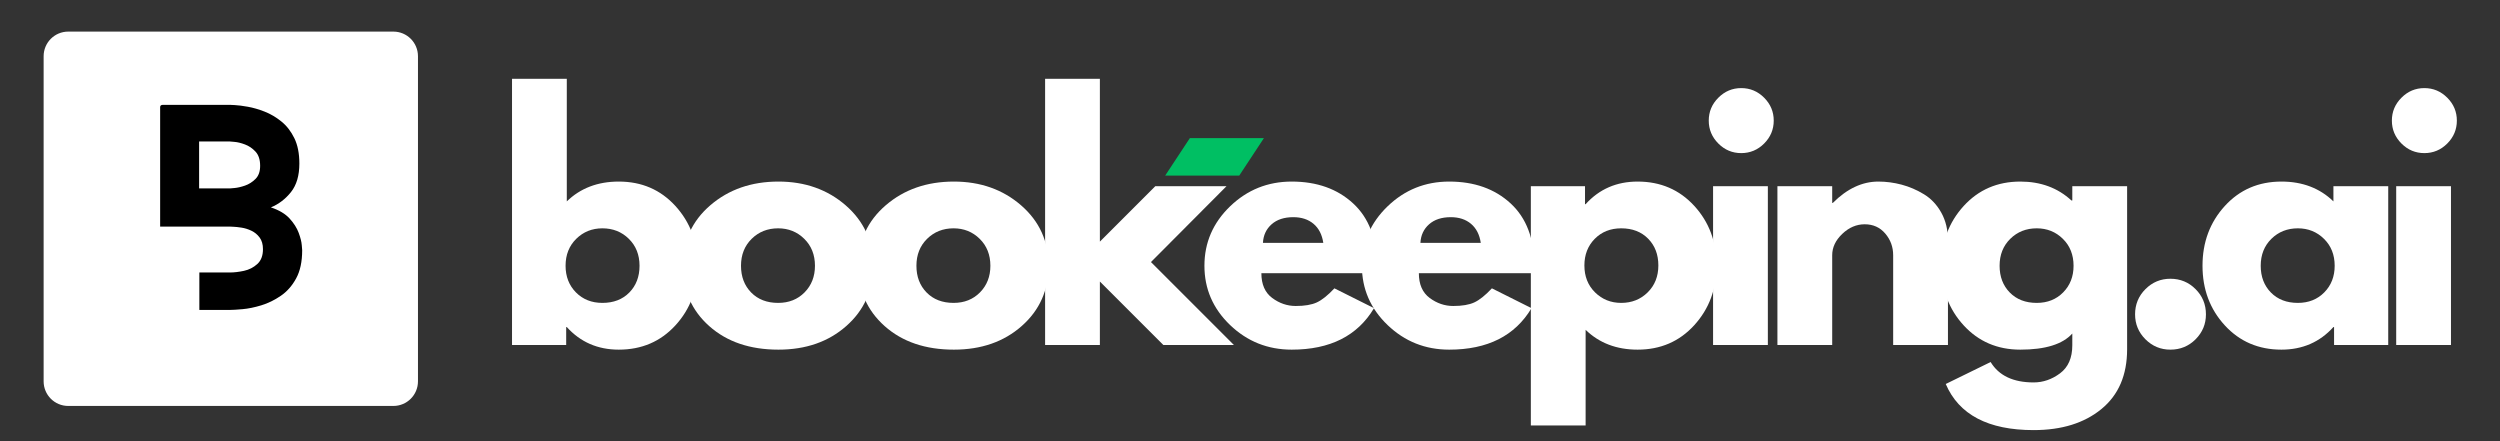
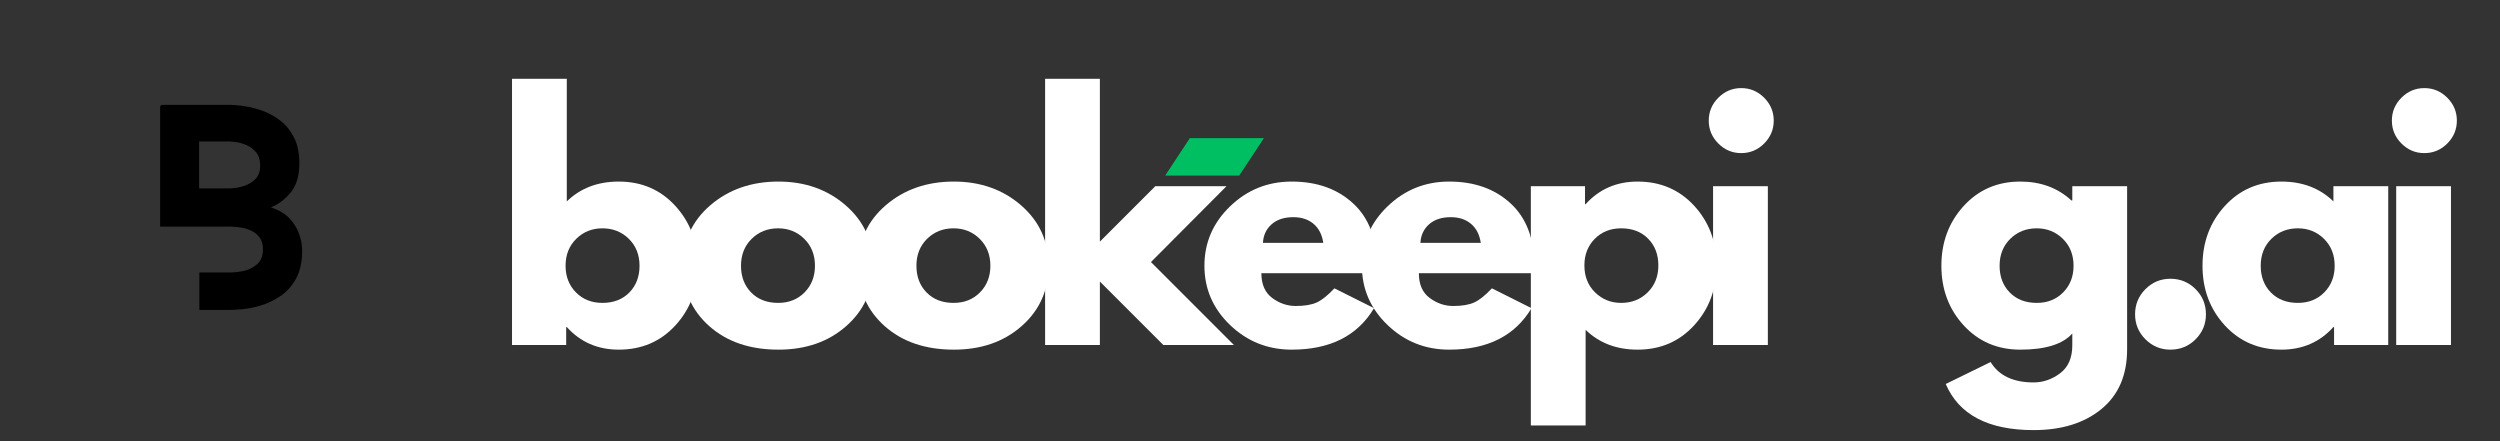
<svg xmlns="http://www.w3.org/2000/svg" width="1700" zoomAndPan="magnify" viewBox="0 0 1275 225" height="300" preserveAspectRatio="xMidYMid meet" version="1.2">
  <rect x="0" y="0" width="1275" height="225" fill="#333333" stroke="none" />
  <defs>
    <clipPath id="1cf25161fd">
      <path d="M 22.25 16.117 L 213.164 16.117 L 213.164 207.035 L 22.25 207.035 Z M 22.25 16.117 " />
    </clipPath>
    <clipPath id="83c009ac33">
      <path d="M 34.789 16.117 L 200.625 16.117 C 207.551 16.117 213.164 21.734 213.164 28.66 L 213.164 194.496 C 213.164 201.422 207.551 207.035 200.625 207.035 L 34.789 207.035 C 27.863 207.035 22.25 201.422 22.25 194.496 L 22.25 28.66 C 22.25 21.734 27.863 16.117 34.789 16.117 Z M 34.789 16.117 " />
    </clipPath>
    <clipPath id="76a83bab69">
      <path d="M 594.238 70.441 L 644.645 70.441 L 644.645 89.559 L 594.238 89.559 Z M 594.238 70.441 " />
    </clipPath>
    <clipPath id="9f45e1023b">
      <path d="M 606.828 70.441 L 644.598 70.441 L 632.008 89.559 L 594.238 89.559 Z M 606.828 70.441 " />
    </clipPath>
  </defs>
  <g id="d2fa32add9">
    <g clip-rule="nonzero" clip-path="url(#1cf25161fd)">
      <g clip-rule="nonzero" clip-path="url(#83c009ac33)">
-         <path style=" stroke:none;fill-rule:nonzero;fill:#ffffff;fill-opacity:1;" d="M 22.25 16.117 L 213.164 16.117 L 213.164 207.035 L 22.25 207.035 Z M 22.25 16.117 " />
-       </g>
+         </g>
    </g>
    <g clip-rule="nonzero" clip-path="url(#76a83bab69)">
      <g clip-rule="nonzero" clip-path="url(#9f45e1023b)">
        <path style=" stroke:none;fill-rule:nonzero;fill:#00bf63;fill-opacity:1;" d="M 594.238 70.441 L 644.57 70.441 L 644.57 89.559 L 594.238 89.559 Z M 594.238 70.441 " />
      </g>
    </g>
    <g style="fill:#ffffff;fill-opacity:1;">
      <g transform="translate(251.661, 175.945)">
        <path style="stroke:none" d="M 92.812 -70.875 C 100.383 -62.562 104.172 -52.406 104.172 -40.406 C 104.172 -28.406 100.383 -18.273 92.812 -10.016 C 85.238 -1.754 75.609 2.375 63.922 2.375 C 53.191 2.375 44.352 -1.469 37.406 -9.156 L 37.094 -9.156 L 37.094 0 L 9.469 0 L 9.469 -135.75 L 37.406 -135.75 L 37.406 -73.234 C 44.352 -79.973 53.191 -83.344 63.922 -83.344 C 75.609 -83.344 85.238 -79.188 92.812 -70.875 Z M 69.281 -26.75 C 72.758 -30.281 74.5 -34.832 74.5 -40.406 C 74.5 -45.988 72.68 -50.566 69.047 -54.141 C 65.422 -57.711 60.926 -59.5 55.562 -59.5 C 50.301 -59.5 45.852 -57.711 42.219 -54.141 C 38.594 -50.566 36.781 -45.988 36.781 -40.406 C 36.781 -34.938 38.539 -30.41 42.062 -26.828 C 45.594 -23.254 50.094 -21.469 55.562 -21.469 C 61.238 -21.469 65.812 -23.227 69.281 -26.75 Z M 69.281 -26.75 " />
      </g>
    </g>
    <g style="fill:#ffffff;fill-opacity:1;">
      <g transform="translate(344.599, 175.945)">
        <path style="stroke:none" d="M 17.125 -9.625 C 8.125 -17.625 3.625 -27.883 3.625 -40.406 C 3.625 -52.926 8.305 -63.211 17.672 -71.266 C 27.047 -79.316 38.625 -83.344 52.406 -83.344 C 65.977 -83.344 77.422 -79.289 86.734 -71.188 C 96.047 -63.082 100.703 -52.82 100.703 -40.406 C 100.703 -27.988 96.148 -17.754 87.047 -9.703 C 77.941 -1.648 66.395 2.375 52.406 2.375 C 37.883 2.375 26.125 -1.625 17.125 -9.625 Z M 38.75 -54.141 C 35.125 -50.566 33.312 -45.988 33.312 -40.406 C 33.312 -34.832 35.047 -30.281 38.516 -26.75 C 41.984 -23.227 46.562 -21.469 52.25 -21.469 C 57.719 -21.469 62.211 -23.254 65.734 -26.828 C 69.266 -30.41 71.031 -34.938 71.031 -40.406 C 71.031 -45.988 69.211 -50.566 65.578 -54.141 C 61.953 -57.711 57.508 -59.5 52.25 -59.5 C 46.883 -59.5 42.383 -57.711 38.75 -54.141 Z M 38.75 -54.141 " />
      </g>
    </g>
    <g style="fill:#ffffff;fill-opacity:1;">
      <g transform="translate(434.066, 175.945)">
        <path style="stroke:none" d="M 17.125 -9.625 C 8.125 -17.625 3.625 -27.883 3.625 -40.406 C 3.625 -52.926 8.305 -63.211 17.672 -71.266 C 27.047 -79.316 38.625 -83.344 52.406 -83.344 C 65.977 -83.344 77.422 -79.289 86.734 -71.188 C 96.047 -63.082 100.703 -52.82 100.703 -40.406 C 100.703 -27.988 96.148 -17.754 87.047 -9.703 C 77.941 -1.648 66.395 2.375 52.406 2.375 C 37.883 2.375 26.125 -1.625 17.125 -9.625 Z M 38.75 -54.141 C 35.125 -50.566 33.312 -45.988 33.312 -40.406 C 33.312 -34.832 35.047 -30.281 38.516 -26.75 C 41.984 -23.227 46.562 -21.469 52.25 -21.469 C 57.719 -21.469 62.211 -23.254 65.734 -26.828 C 69.266 -30.41 71.031 -34.938 71.031 -40.406 C 71.031 -45.988 69.211 -50.566 65.578 -54.141 C 61.953 -57.711 57.508 -59.5 52.25 -59.5 C 46.883 -59.5 42.383 -57.711 38.75 -54.141 Z M 38.75 -54.141 " />
      </g>
    </g>
    <g style="fill:#ffffff;fill-opacity:1;">
      <g transform="translate(523.533, 175.945)">
        <path style="stroke:none" d="M 101.969 -80.969 L 63.453 -42.297 L 105.75 0 L 69.766 0 L 37.406 -32.359 L 37.406 0 L 9.469 0 L 9.469 -135.75 L 37.406 -135.75 L 37.406 -52.719 L 65.656 -80.969 Z M 101.969 -80.969 " />
      </g>
    </g>
    <g style="fill:#ffffff;fill-opacity:1;">
      <g transform="translate(610.632, 175.945)">
        <path style="stroke:none" d="M 91.391 -36.625 L 32.672 -36.625 C 32.672 -30.938 34.508 -26.723 38.188 -23.984 C 41.875 -21.254 45.875 -19.891 50.188 -19.891 C 54.719 -19.891 58.297 -20.492 60.922 -21.703 C 63.555 -22.91 66.555 -25.305 69.922 -28.891 L 90.125 -18.781 C 81.707 -4.676 67.711 2.375 48.141 2.375 C 35.93 2.375 25.457 -1.805 16.719 -10.172 C 7.988 -18.547 3.625 -28.625 3.625 -40.406 C 3.625 -52.195 7.988 -62.301 16.719 -70.719 C 25.457 -79.133 35.93 -83.344 48.141 -83.344 C 60.984 -83.344 71.426 -79.629 79.469 -72.203 C 87.52 -64.785 91.547 -54.188 91.547 -40.406 C 91.547 -38.508 91.492 -37.25 91.391 -36.625 Z M 33.469 -52.094 L 64.25 -52.094 C 63.613 -56.301 61.953 -59.535 59.266 -61.797 C 56.586 -64.055 53.145 -65.188 48.938 -65.188 C 44.301 -65.188 40.613 -63.973 37.875 -61.547 C 35.145 -59.129 33.676 -55.977 33.469 -52.094 Z M 33.469 -52.094 " />
      </g>
    </g>
    <g style="fill:#ffffff;fill-opacity:1;">
      <g transform="translate(690.947, 175.945)">
        <path style="stroke:none" d="M 91.391 -36.625 L 32.672 -36.625 C 32.672 -30.938 34.508 -26.723 38.188 -23.984 C 41.875 -21.254 45.875 -19.891 50.188 -19.891 C 54.719 -19.891 58.297 -20.492 60.922 -21.703 C 63.555 -22.91 66.555 -25.305 69.922 -28.891 L 90.125 -18.781 C 81.707 -4.676 67.711 2.375 48.141 2.375 C 35.93 2.375 25.457 -1.805 16.719 -10.172 C 7.988 -18.547 3.625 -28.625 3.625 -40.406 C 3.625 -52.195 7.988 -62.301 16.719 -70.719 C 25.457 -79.133 35.93 -83.344 48.141 -83.344 C 60.984 -83.344 71.426 -79.629 79.469 -72.203 C 87.52 -64.785 91.547 -54.188 91.547 -40.406 C 91.547 -38.508 91.492 -37.25 91.391 -36.625 Z M 33.469 -52.094 L 64.25 -52.094 C 63.613 -56.301 61.953 -59.535 59.266 -61.797 C 56.586 -64.055 53.145 -65.188 48.938 -65.188 C 44.301 -65.188 40.613 -63.973 37.875 -61.547 C 35.145 -59.129 33.676 -55.977 33.469 -52.094 Z M 33.469 -52.094 " />
      </g>
    </g>
    <g style="fill:#ffffff;fill-opacity:1;">
      <g transform="translate(771.261, 175.945)">
        <path style="stroke:none" d="M 92.812 -70.953 C 100.383 -62.691 104.172 -52.562 104.172 -40.562 C 104.172 -28.57 100.383 -18.414 92.812 -10.094 C 85.238 -1.781 75.609 2.375 63.922 2.375 C 53.191 2.375 44.352 -0.992 37.406 -7.734 L 37.406 41.047 L 9.469 41.047 L 9.469 -80.969 L 37.094 -80.969 L 37.094 -71.812 L 37.406 -71.812 C 44.352 -79.5 53.191 -83.344 63.922 -83.344 C 75.609 -83.344 85.238 -79.211 92.812 -70.953 Z M 69.047 -26.828 C 72.68 -30.41 74.5 -34.988 74.5 -40.562 C 74.5 -46.145 72.758 -50.695 69.281 -54.219 C 65.812 -57.738 61.238 -59.5 55.562 -59.5 C 50.094 -59.5 45.594 -57.711 42.062 -54.141 C 38.539 -50.566 36.781 -46.039 36.781 -40.562 C 36.781 -34.988 38.594 -30.41 42.219 -26.828 C 45.852 -23.254 50.301 -21.469 55.562 -21.469 C 60.926 -21.469 65.422 -23.254 69.047 -26.828 Z M 69.047 -26.828 " />
      </g>
    </g>
    <g style="fill:#ffffff;fill-opacity:1;">
      <g transform="translate(864.199, 175.945)">
        <path style="stroke:none" d="M 12.156 -126.109 C 15.414 -129.379 19.305 -131.016 23.828 -131.016 C 28.359 -131.016 32.254 -129.379 35.516 -126.109 C 38.773 -122.848 40.406 -118.957 40.406 -114.438 C 40.406 -109.914 38.773 -106.02 35.516 -102.75 C 32.254 -99.488 28.359 -97.859 23.828 -97.859 C 19.305 -97.859 15.414 -99.488 12.156 -102.75 C 8.895 -106.02 7.266 -109.914 7.266 -114.438 C 7.266 -118.957 8.895 -122.848 12.156 -126.109 Z M 9.469 -80.969 L 9.469 0 L 37.406 0 L 37.406 -80.969 Z M 9.469 -80.969 " />
      </g>
    </g>
    <g style="fill:#ffffff;fill-opacity:1;">
      <g transform="translate(897.016, 175.945)">
-         <path style="stroke:none" d="M 9.469 0 L 9.469 -80.969 L 37.406 -80.969 L 37.406 -72.453 L 37.719 -72.453 C 44.977 -79.711 52.711 -83.344 60.922 -83.344 C 64.922 -83.344 68.895 -82.816 72.844 -81.766 C 76.789 -80.711 80.578 -79.082 84.203 -76.875 C 87.836 -74.664 90.785 -71.535 93.047 -67.484 C 95.305 -63.43 96.438 -58.719 96.438 -53.344 L 96.438 0 L 68.5 0 L 68.5 -45.781 C 68.5 -49.988 67.156 -53.672 64.469 -56.828 C 61.789 -59.984 58.297 -61.562 53.984 -61.562 C 49.773 -61.562 45.957 -59.926 42.531 -56.656 C 39.113 -53.395 37.406 -49.77 37.406 -45.781 L 37.406 0 Z M 9.469 0 " />
-       </g>
+         </g>
    </g>
    <g style="fill:#ffffff;fill-opacity:1;">
      <g transform="translate(986.483, 175.945)">
        <path style="stroke:none" d="M 5.844 19.891 L 28.734 8.688 C 32.941 15.625 40.254 19.094 50.672 19.094 C 55.504 19.094 60 17.539 64.156 14.438 C 68.312 11.332 70.391 6.57 70.391 0.156 L 70.391 -5.844 C 65.453 -0.363 56.613 2.375 43.875 2.375 C 32.195 2.375 22.566 -1.754 14.984 -10.016 C 7.41 -18.273 3.625 -28.406 3.625 -40.406 C 3.625 -52.406 7.41 -62.562 14.984 -70.875 C 22.566 -79.188 32.195 -83.344 43.875 -83.344 C 54.289 -83.344 62.973 -80.133 69.922 -73.719 L 70.391 -73.719 L 70.391 -80.969 L 98.344 -80.969 L 98.344 2.203 C 98.344 15.359 93.973 25.516 85.234 32.672 C 76.504 39.828 64.984 43.406 50.672 43.406 C 27.516 43.406 12.57 35.566 5.844 19.891 Z M 38.75 -54.141 C 35.125 -50.566 33.312 -45.988 33.312 -40.406 C 33.312 -34.832 35.047 -30.281 38.516 -26.75 C 41.984 -23.227 46.562 -21.469 52.25 -21.469 C 57.719 -21.469 62.211 -23.254 65.734 -26.828 C 69.266 -30.41 71.031 -34.938 71.031 -40.406 C 71.031 -45.988 69.211 -50.566 65.578 -54.141 C 61.953 -57.711 57.508 -59.5 52.25 -59.5 C 46.883 -59.5 42.383 -57.711 38.75 -54.141 Z M 38.75 -54.141 " />
      </g>
    </g>
    <g style="fill:#ffffff;fill-opacity:1;">
      <g transform="translate(1079.421, 175.945)">
        <path style="stroke:none" d="M 27.469 -33.781 C 32.52 -33.781 36.805 -32.016 40.328 -28.484 C 43.848 -24.961 45.609 -20.676 45.609 -15.625 C 45.609 -10.676 43.848 -6.438 40.328 -2.906 C 36.805 0.613 32.52 2.375 27.469 2.375 C 22.52 2.375 18.281 0.613 14.75 -2.906 C 11.227 -6.438 9.469 -10.676 9.469 -15.625 C 9.469 -20.676 11.227 -24.961 14.75 -28.484 C 18.281 -32.016 22.52 -33.781 27.469 -33.781 Z M 27.469 -33.781 " />
      </g>
    </g>
    <g style="fill:#ffffff;fill-opacity:1;">
      <g transform="translate(1119.654, 175.945)">
        <path style="stroke:none" d="M 14.984 -10.016 C 7.41 -18.273 3.625 -28.406 3.625 -40.406 C 3.625 -52.406 7.41 -62.562 14.984 -70.875 C 22.566 -79.188 32.195 -83.344 43.875 -83.344 C 54.613 -83.344 63.453 -79.973 70.391 -73.234 L 70.391 -80.969 L 98.344 -80.969 L 98.344 0 L 70.719 0 L 70.719 -9.156 L 70.391 -9.156 C 63.453 -1.469 54.613 2.375 43.875 2.375 C 32.195 2.375 22.566 -1.754 14.984 -10.016 Z M 38.75 -54.141 C 35.125 -50.566 33.312 -45.988 33.312 -40.406 C 33.312 -34.832 35.047 -30.281 38.516 -26.75 C 41.984 -23.227 46.562 -21.469 52.25 -21.469 C 57.719 -21.469 62.211 -23.254 65.734 -26.828 C 69.266 -30.41 71.031 -34.938 71.031 -40.406 C 71.031 -45.988 69.211 -50.566 65.578 -54.141 C 61.953 -57.711 57.508 -59.5 52.25 -59.5 C 46.883 -59.5 42.383 -57.711 38.75 -54.141 Z M 38.75 -54.141 " />
      </g>
    </g>
    <g style="fill:#ffffff;fill-opacity:1;">
      <g transform="translate(1212.592, 175.945)">
        <path style="stroke:none" d="M 12.156 -126.109 C 15.414 -129.379 19.305 -131.016 23.828 -131.016 C 28.359 -131.016 32.254 -129.379 35.516 -126.109 C 38.773 -122.848 40.406 -118.957 40.406 -114.438 C 40.406 -109.914 38.773 -106.02 35.516 -102.75 C 32.254 -99.488 28.359 -97.859 23.828 -97.859 C 19.305 -97.859 15.414 -99.488 12.156 -102.75 C 8.895 -106.02 7.266 -109.914 7.266 -114.438 C 7.266 -118.957 8.895 -122.848 12.156 -126.109 Z M 9.469 -80.969 L 9.469 0 L 37.406 0 L 37.406 -80.969 Z M 9.469 -80.969 " />
      </g>
    </g>
    <g style="fill:#000000;fill-opacity:1;">
      <g transform="translate(81.673, 158.064)">
        <path style="stroke:none" d="M 51 -73.484 C 51 -76.617 50.211 -79.035 48.641 -80.734 C 47.066 -82.43 45.273 -83.648 43.266 -84.391 C 41.266 -85.141 39.477 -85.578 37.906 -85.703 C 36.344 -85.836 35.562 -85.906 35.562 -85.906 L 19.875 -85.906 L 19.875 -61.969 L 35.562 -61.969 C 35.562 -61.969 36.344 -62.035 37.906 -62.172 C 39.477 -62.305 41.266 -62.719 43.266 -63.406 C 45.273 -64.102 47.066 -65.238 48.641 -66.812 C 50.211 -68.383 51 -70.609 51 -73.484 Z M 71 -74.656 C 71 -68.551 69.582 -63.711 66.75 -60.141 C 63.914 -56.566 60.492 -53.953 56.484 -52.297 C 60.672 -50.898 63.852 -49.004 66.031 -46.609 C 68.207 -44.211 69.754 -41.77 70.672 -39.281 C 71.586 -36.801 72.109 -34.711 72.234 -33.016 C 72.367 -31.316 72.438 -30.469 72.438 -30.469 C 72.438 -24.625 71.41 -19.828 69.359 -16.078 C 67.316 -12.328 64.703 -9.363 61.516 -7.188 C 58.336 -5.008 55.023 -3.395 51.578 -2.344 C 48.141 -1.301 44.957 -0.648 42.031 -0.391 C 39.113 -0.129 36.957 0 35.562 0 L 20 0 L 20 -19.094 L 35.562 -19.094 C 37.738 -19.094 40.133 -19.375 42.75 -19.938 C 45.363 -20.508 47.629 -21.664 49.547 -23.406 C 51.473 -25.145 52.438 -27.672 52.438 -30.984 C 52.438 -33.43 51.867 -35.414 50.734 -36.938 C 49.598 -38.457 48.203 -39.609 46.547 -40.391 C 44.891 -41.18 43.211 -41.707 41.516 -41.969 C 39.816 -42.227 38.398 -42.379 37.266 -42.422 C 36.129 -42.473 35.562 -42.5 35.562 -42.5 L 0 -42.5 L 0 -103.422 C 0 -104.203 0.477 -104.594 1.438 -104.594 L 35.562 -104.594 C 35.562 -104.594 36.41 -104.551 38.109 -104.469 C 39.805 -104.383 42.004 -104.102 44.703 -103.625 C 47.41 -103.145 50.27 -102.316 53.281 -101.141 C 56.289 -99.961 59.145 -98.281 61.844 -96.094 C 64.539 -93.914 66.738 -91.082 68.438 -87.594 C 70.145 -84.113 71 -79.801 71 -74.656 Z M 71 -74.656 " />
      </g>
    </g>
  </g>
</svg>